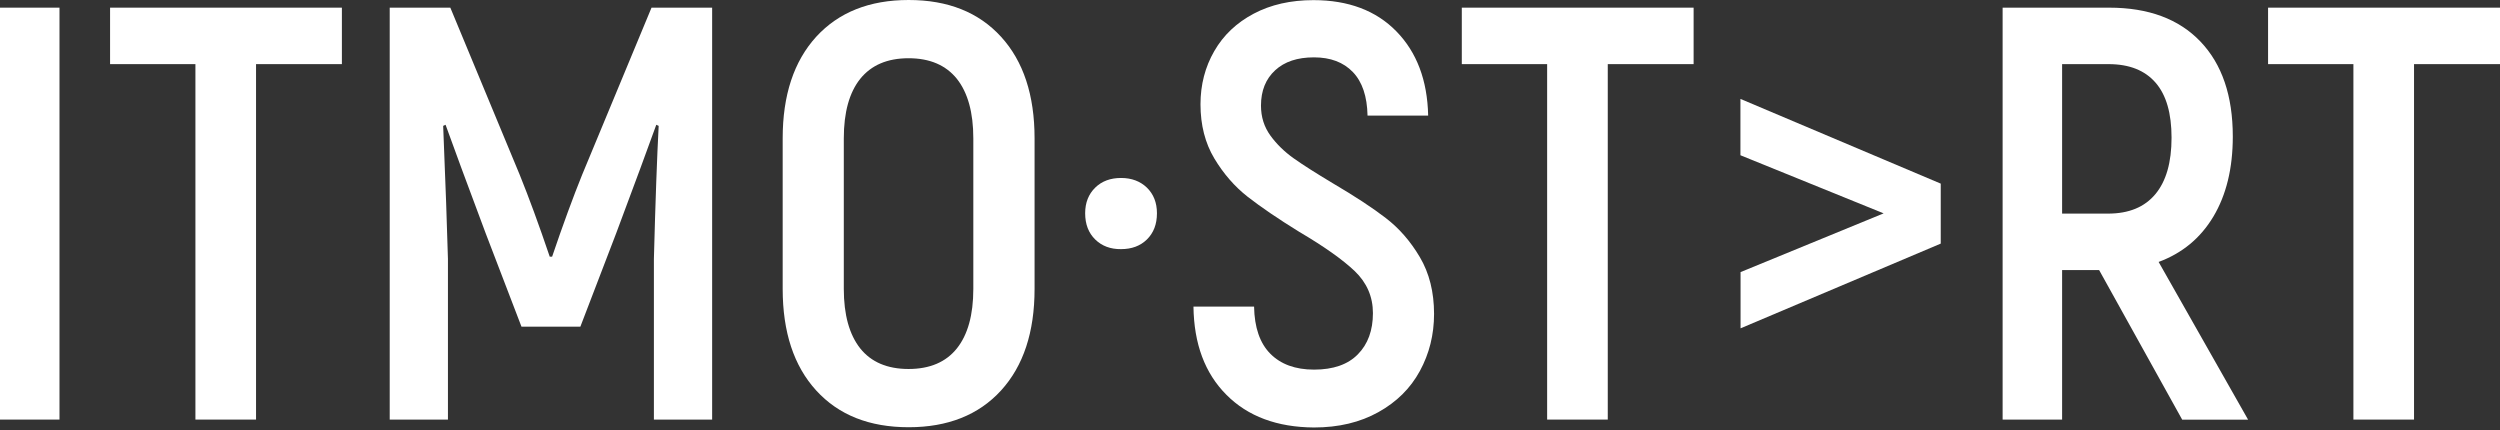
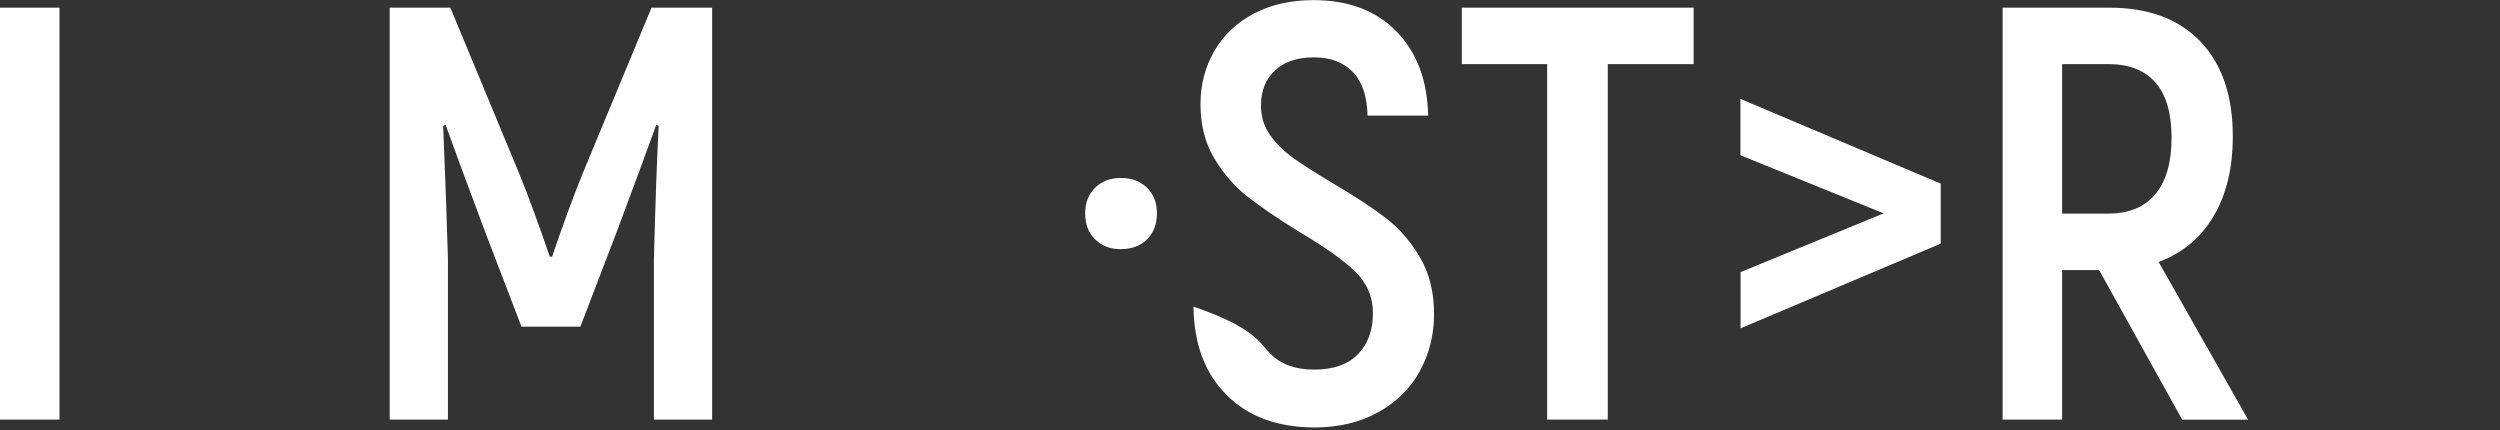
<svg xmlns="http://www.w3.org/2000/svg" width="250" height="43" viewBox="0 0 250 43" fill="none">
  <rect x="0" y="0" width="250" height="43" fill="#333333" stroke="none" />
  <g clip-path="url(#clip0_303_363)">
    <path d="M0 0.766H5.949V41.958H0V0.766Z" fill="white" />
-     <path d="M34.189 6.413H25.604V41.958H19.542V6.413H11.008V0.766H34.189V6.413Z" fill="white" />
    <path d="M71.214 0.766V41.958H65.39V25.892C65.541 20.119 65.704 15.689 65.867 12.588L65.629 12.476C64.838 14.672 63.508 18.287 61.625 23.307L58.035 32.67H52.149L48.559 23.307C46.677 18.287 45.346 14.672 44.556 12.476L44.317 12.588C44.556 18.312 44.706 22.755 44.794 25.892V41.958H38.971V0.766H45.033L51.973 17.483C52.877 19.717 53.881 22.441 54.973 25.666H55.212C56.303 22.453 57.307 19.717 58.211 17.483L65.152 0.766H71.214V0.766Z" fill="white" />
-     <path d="M81.619 39.046C79.385 36.598 78.268 33.209 78.268 28.892V13.831C78.268 9.514 79.385 6.137 81.619 3.677C83.865 1.23 86.94 0 90.869 0C94.797 0 97.872 1.23 100.106 3.677C102.34 6.125 103.457 9.514 103.457 13.831V28.892C103.457 33.209 102.34 36.598 100.106 39.046C97.872 41.493 94.784 42.723 90.869 42.723C86.94 42.723 83.865 41.506 81.619 39.046ZM95.688 34.841C96.78 33.473 97.332 31.49 97.332 28.892V13.831C97.332 11.245 96.78 9.263 95.688 7.882C94.584 6.514 92.977 5.824 90.856 5.824C88.735 5.824 87.129 6.514 86.024 7.882C84.932 9.25 84.38 11.233 84.38 13.831V28.892C84.38 31.477 84.932 33.461 86.024 34.841C87.116 36.209 88.735 36.899 90.856 36.899C92.977 36.899 94.596 36.209 95.688 34.841Z" fill="white" />
    <path d="M109.52 23.947C108.855 23.294 108.516 22.428 108.516 21.324C108.516 20.27 108.855 19.416 109.52 18.764C110.185 18.111 111.051 17.797 112.105 17.797C113.159 17.797 114.025 18.123 114.691 18.764C115.356 19.416 115.695 20.27 115.695 21.324C115.695 22.428 115.356 23.294 114.691 23.947C114.025 24.6 113.159 24.913 112.105 24.913C111.051 24.926 110.185 24.6 109.52 23.947Z" fill="white" />
-     <path d="M122.647 39.485C120.488 37.326 119.396 34.389 119.346 30.662H125.408C125.445 32.745 125.985 34.314 127.027 35.368C128.069 36.422 129.524 36.962 131.407 36.962C133.327 36.962 134.796 36.448 135.787 35.431C136.791 34.414 137.293 33.034 137.293 31.314C137.293 29.67 136.678 28.265 135.474 27.11C134.256 25.955 132.411 24.65 129.939 23.194C127.78 21.864 126.06 20.684 124.755 19.667C123.462 18.651 122.345 17.37 121.429 15.839C120.513 14.308 120.049 12.501 120.049 10.43C120.049 8.472 120.513 6.69 121.429 5.108C122.345 3.514 123.663 2.272 125.37 1.368C127.077 0.464 129.073 0.013 131.344 0.013C134.833 0.013 137.607 1.054 139.64 3.138C141.674 5.221 142.74 8.02 142.816 11.559H136.754C136.716 9.639 136.227 8.183 135.285 7.204C134.344 6.225 133.051 5.736 131.395 5.736C129.738 5.736 128.458 6.162 127.516 7.028C126.575 7.894 126.098 9.074 126.098 10.555C126.098 11.697 126.412 12.689 127.039 13.555C127.667 14.421 128.445 15.174 129.361 15.827C130.277 16.479 131.583 17.308 133.277 18.324C135.474 19.617 137.243 20.772 138.574 21.801C139.904 22.817 141.046 24.123 141.987 25.717C142.929 27.311 143.406 29.206 143.406 31.39C143.406 33.473 142.929 35.368 141.987 37.1C141.046 38.832 139.665 40.2 137.833 41.217C136.013 42.234 133.867 42.748 131.395 42.748C127.717 42.723 124.793 41.644 122.647 39.485Z" fill="white" />
+     <path d="M122.647 39.485C120.488 37.326 119.396 34.389 119.346 30.662C125.445 32.745 125.985 34.314 127.027 35.368C128.069 36.422 129.524 36.962 131.407 36.962C133.327 36.962 134.796 36.448 135.787 35.431C136.791 34.414 137.293 33.034 137.293 31.314C137.293 29.67 136.678 28.265 135.474 27.11C134.256 25.955 132.411 24.65 129.939 23.194C127.78 21.864 126.06 20.684 124.755 19.667C123.462 18.651 122.345 17.37 121.429 15.839C120.513 14.308 120.049 12.501 120.049 10.43C120.049 8.472 120.513 6.69 121.429 5.108C122.345 3.514 123.663 2.272 125.37 1.368C127.077 0.464 129.073 0.013 131.344 0.013C134.833 0.013 137.607 1.054 139.64 3.138C141.674 5.221 142.74 8.02 142.816 11.559H136.754C136.716 9.639 136.227 8.183 135.285 7.204C134.344 6.225 133.051 5.736 131.395 5.736C129.738 5.736 128.458 6.162 127.516 7.028C126.575 7.894 126.098 9.074 126.098 10.555C126.098 11.697 126.412 12.689 127.039 13.555C127.667 14.421 128.445 15.174 129.361 15.827C130.277 16.479 131.583 17.308 133.277 18.324C135.474 19.617 137.243 20.772 138.574 21.801C139.904 22.817 141.046 24.123 141.987 25.717C142.929 27.311 143.406 29.206 143.406 31.39C143.406 33.473 142.929 35.368 141.987 37.1C141.046 38.832 139.665 40.2 137.833 41.217C136.013 42.234 133.867 42.748 131.395 42.748C127.717 42.723 124.793 41.644 122.647 39.485Z" fill="white" />
    <path d="M169.374 6.413H160.776V41.958H154.714V6.413H146.18V0.766H169.361V6.413H169.374Z" fill="white" />
    <path d="M209.913 27.009H206.211V41.958H200.262V0.766H210.917C214.846 0.766 217.883 1.895 220.042 4.154C222.201 6.413 223.28 9.576 223.28 13.655C223.28 16.831 222.627 19.504 221.335 21.663C220.042 23.822 218.209 25.328 215.862 26.194L224.811 41.97H218.222L209.913 27.009ZM206.211 21.361H210.804C212.888 21.361 214.457 20.709 215.536 19.416C216.615 18.123 217.155 16.241 217.155 13.768C217.155 11.333 216.628 9.501 215.561 8.271C214.494 7.041 212.938 6.413 210.855 6.413H206.211V21.361Z" fill="white" />
-     <path d="M250.001 6.413H241.403V41.958H235.341V6.413H226.807V0.766H250.001V6.413V6.413Z" fill="white" />
    <path d="M194.074 18.362V24.361L174.056 32.833V27.21L188.363 21.336L174.043 15.525V9.89L194.074 18.362Z" fill="white" />
  </g>
  <defs>
    <clipPath id="clip0_303_363">
      <rect width="250" height="42.723" fill="white" />
    </clipPath>
  </defs>
</svg>